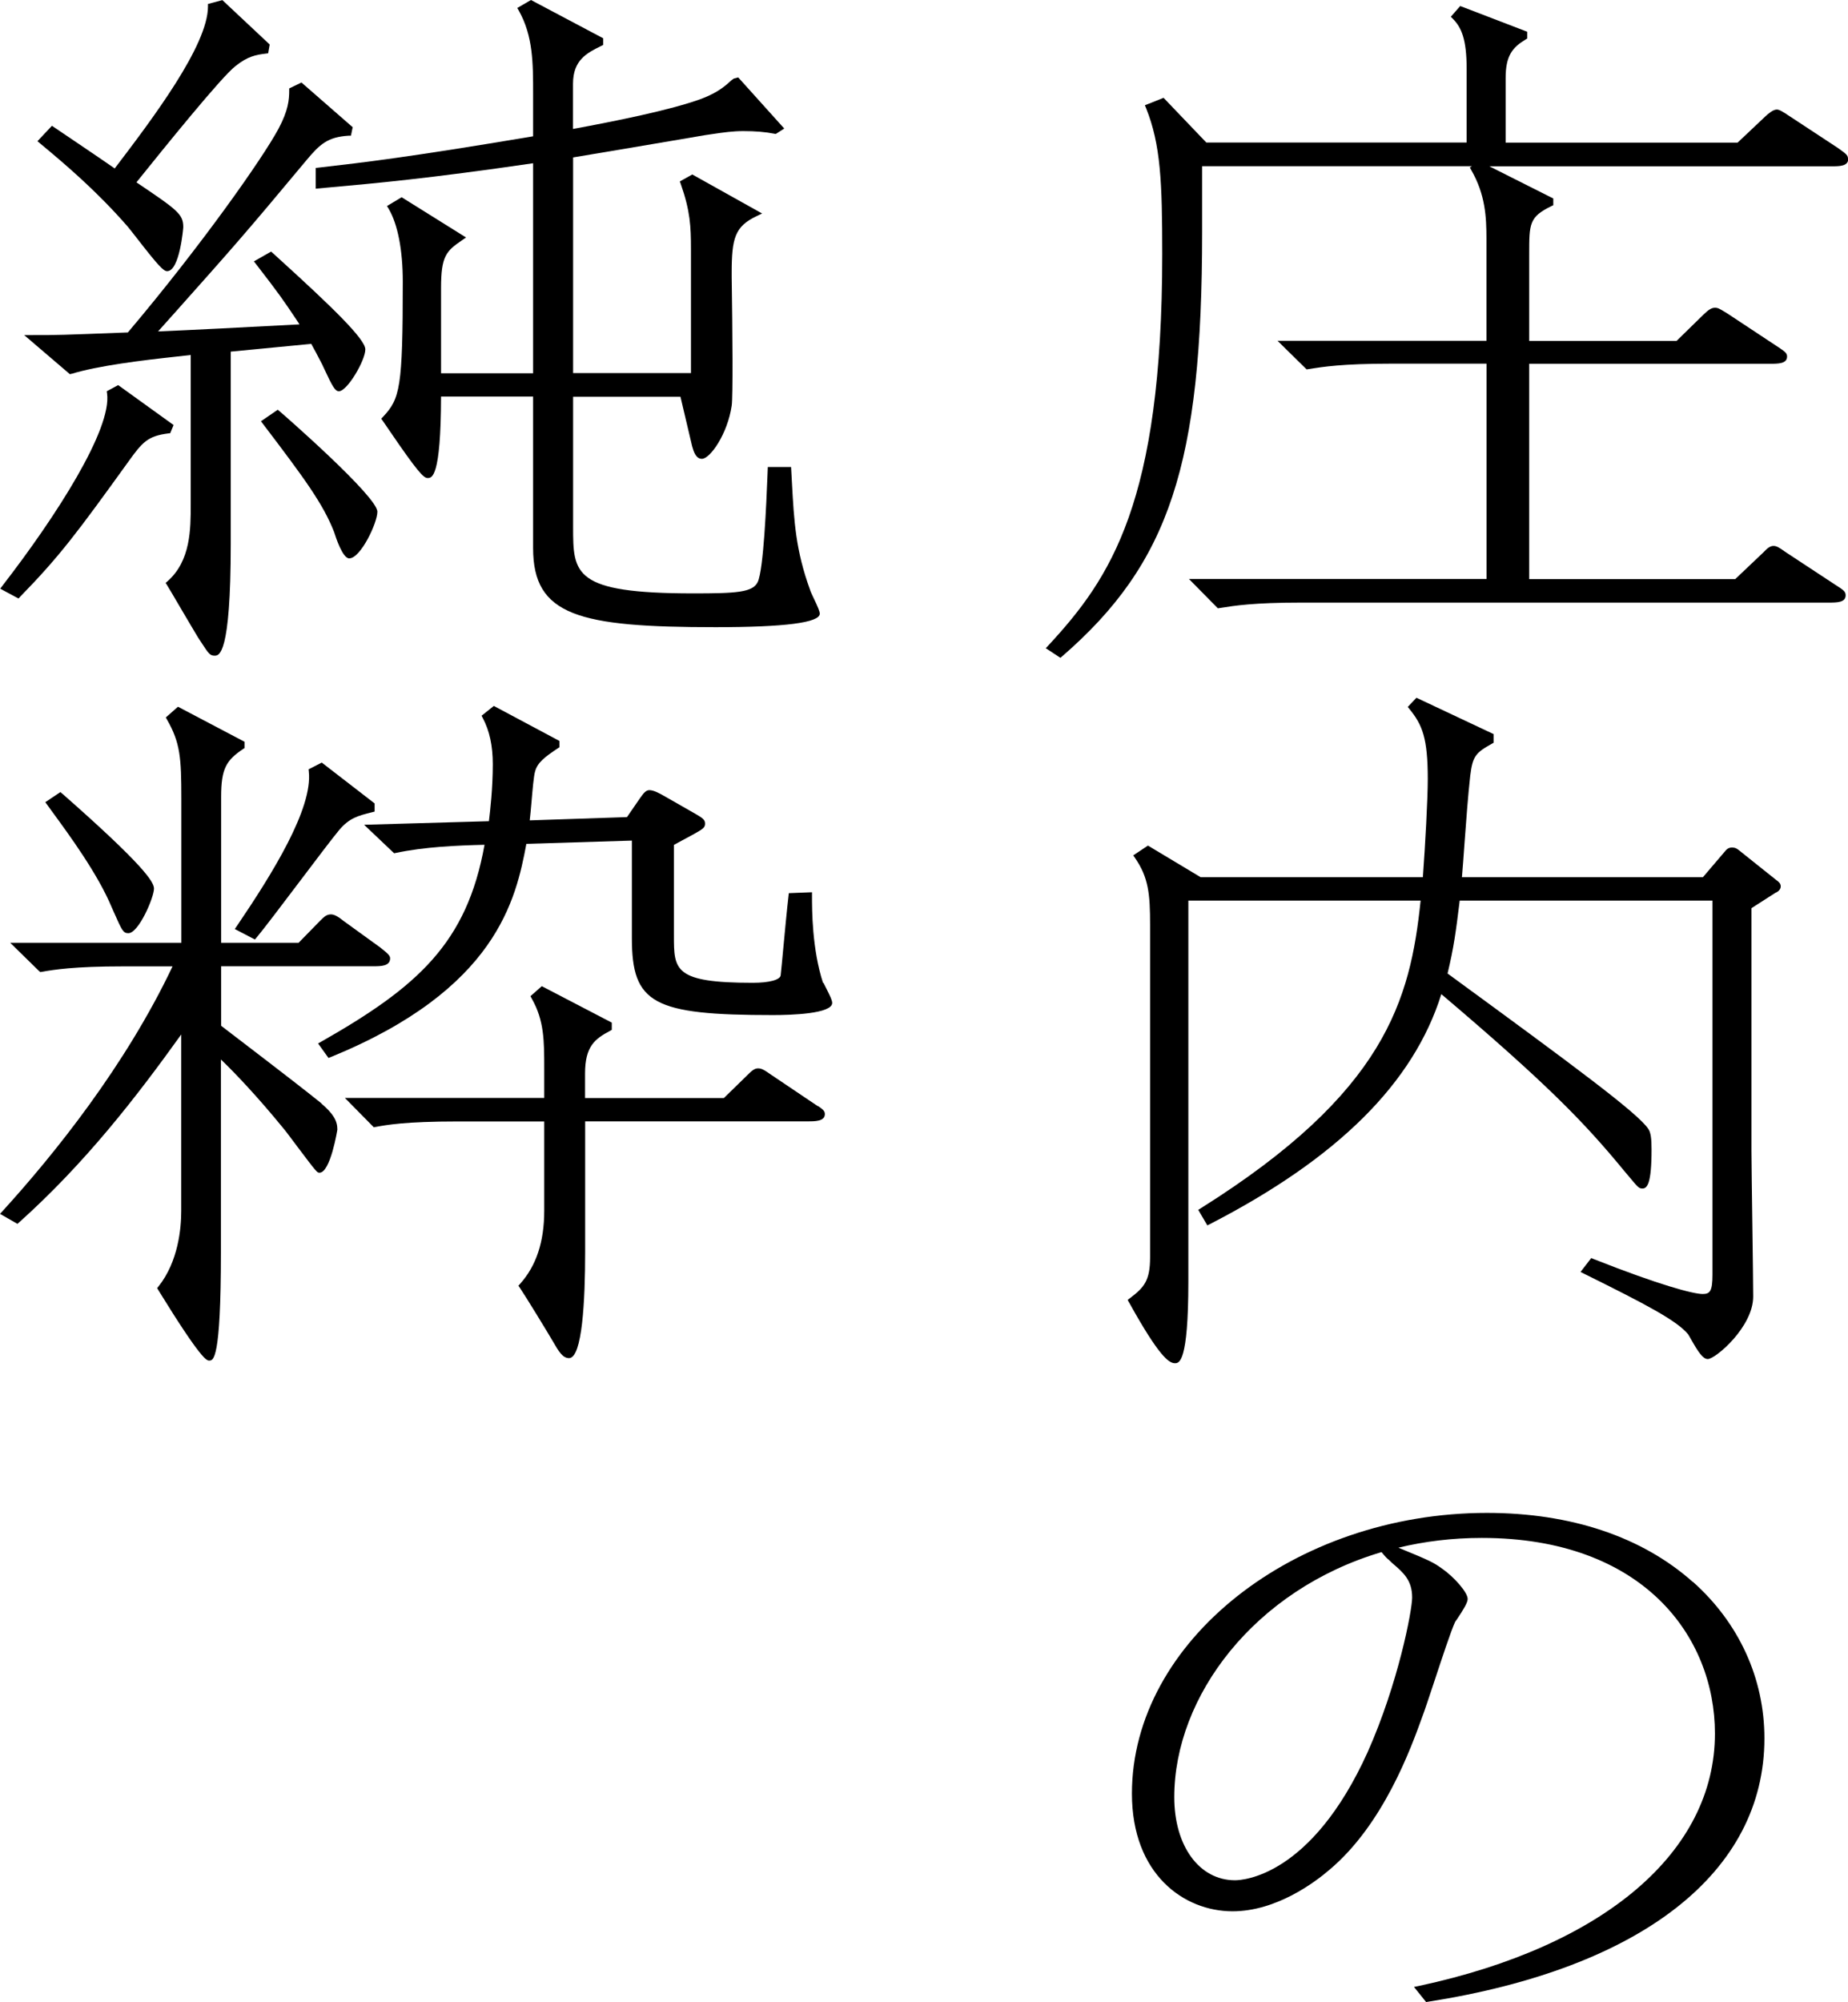
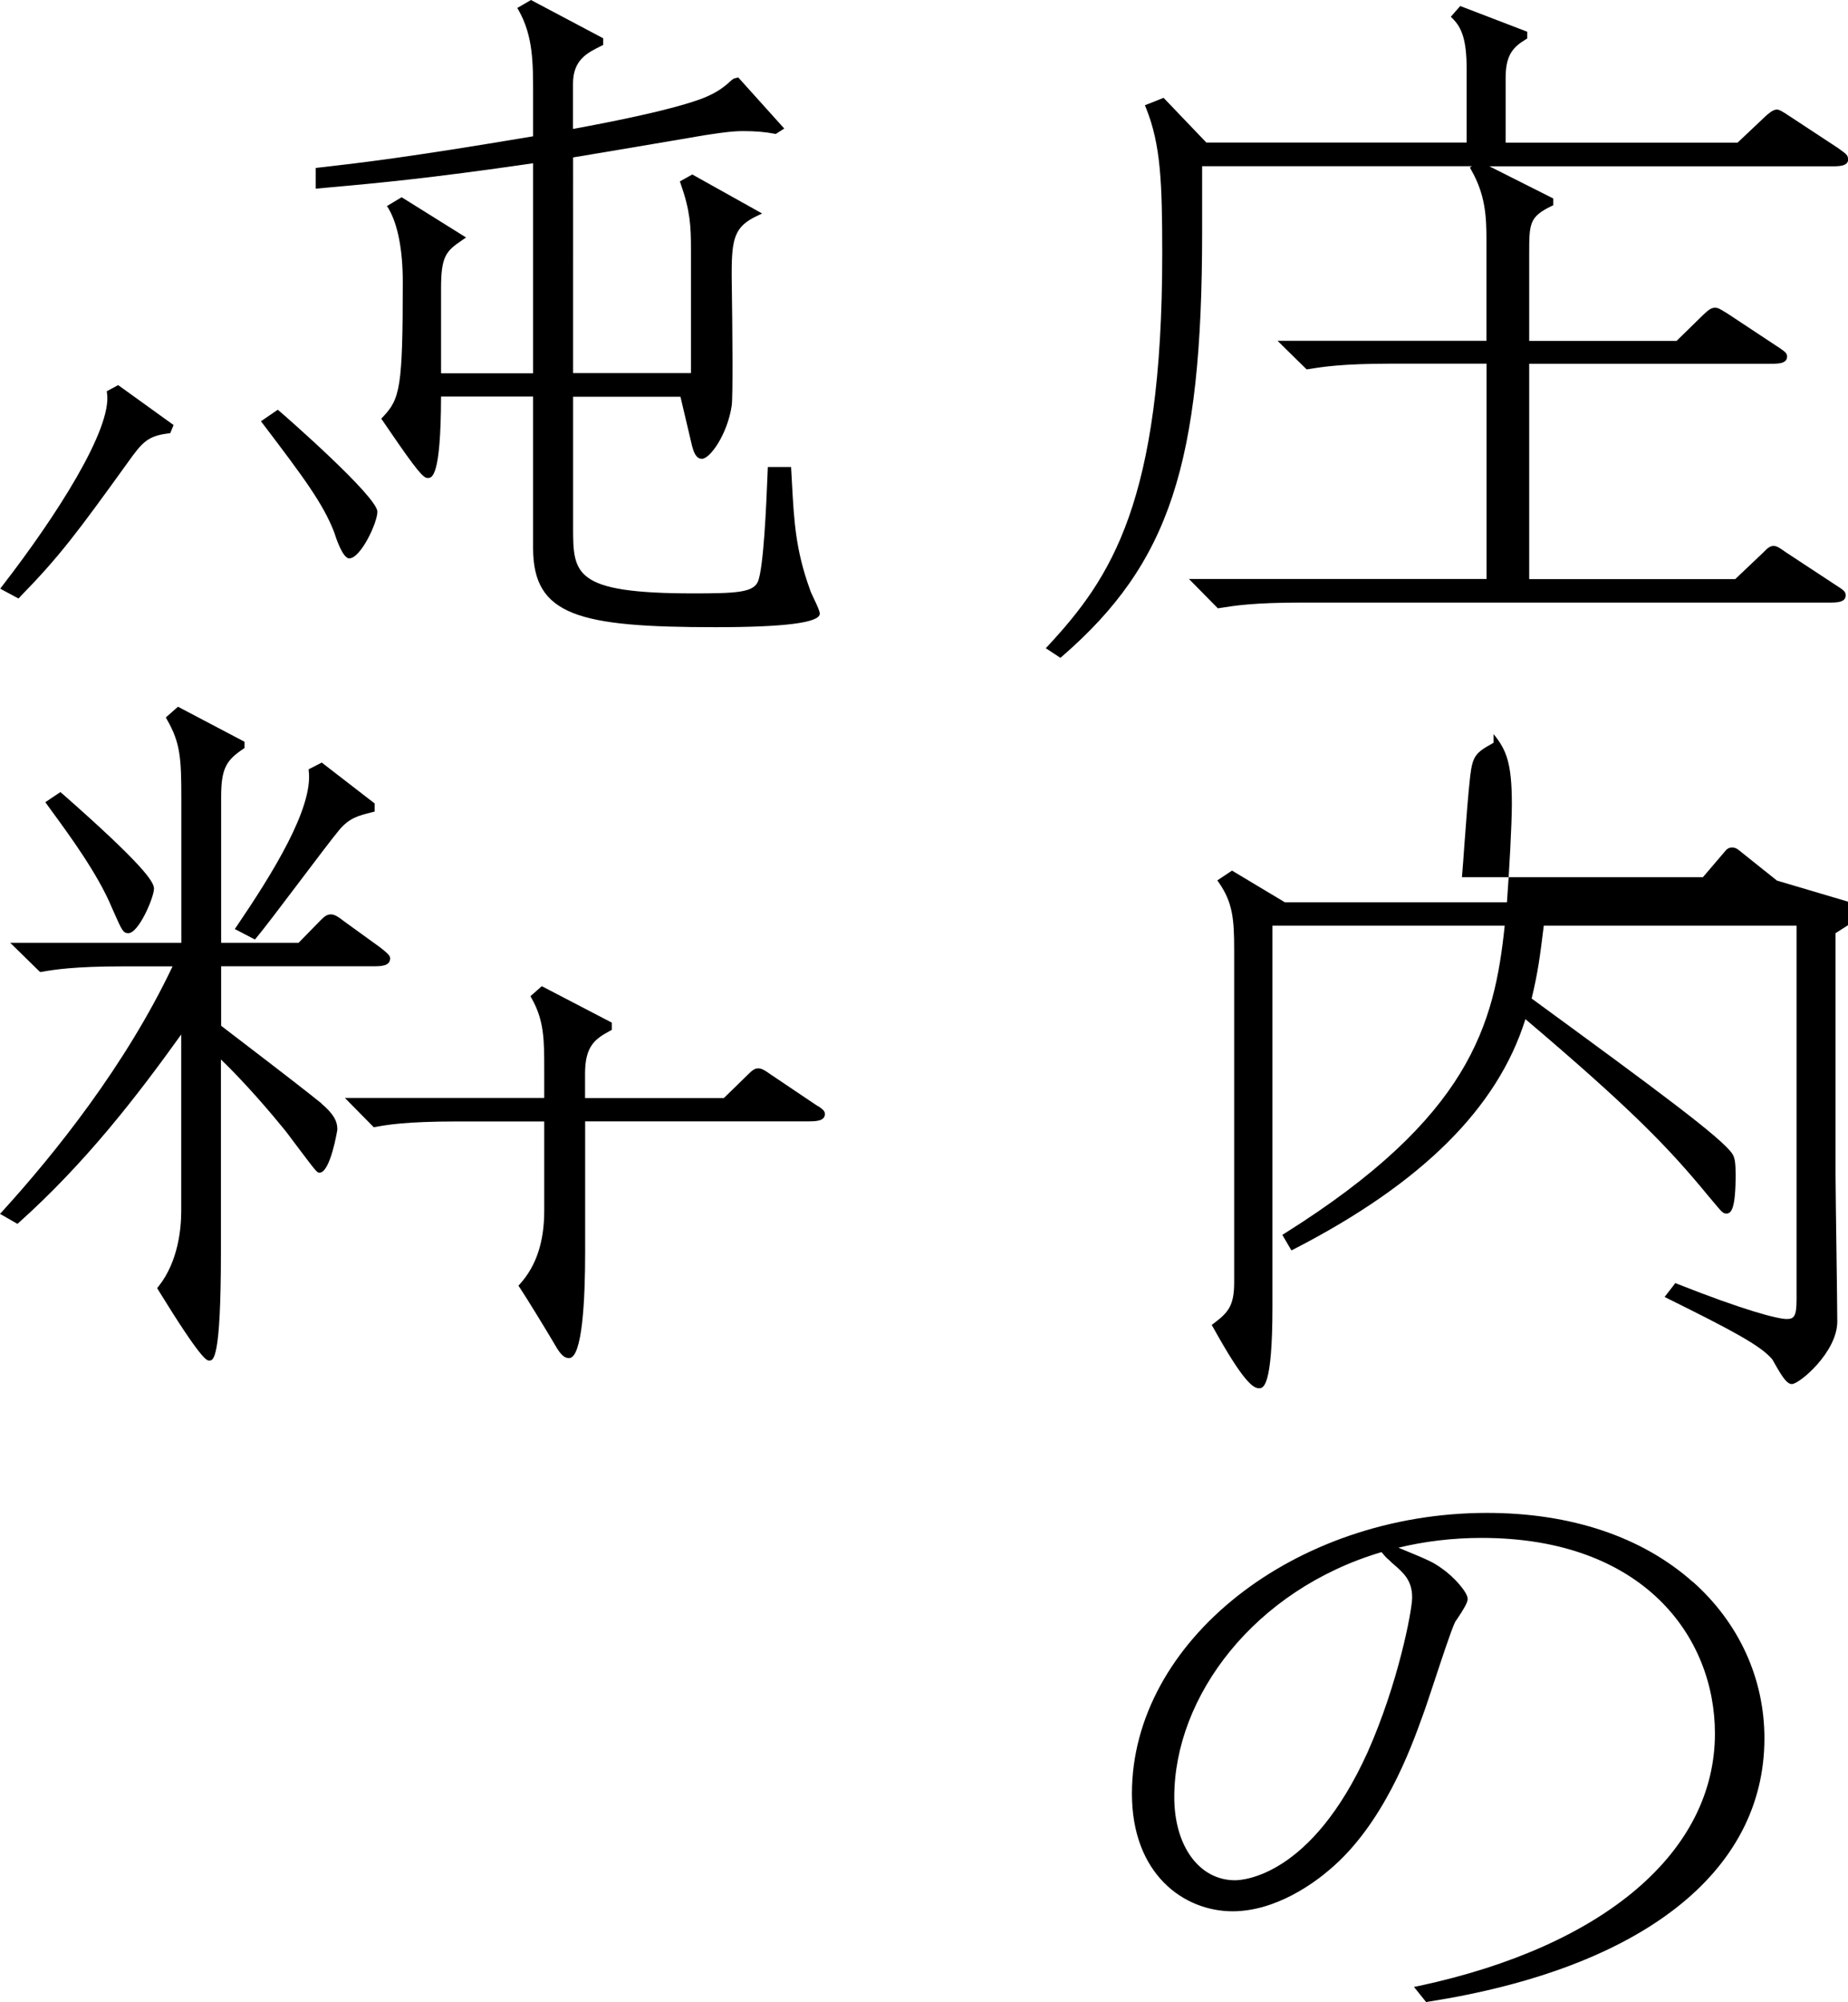
<svg xmlns="http://www.w3.org/2000/svg" id="_レイヤー_2" data-name="レイヤー 2" viewBox="0 0 181.09 196.09">
  <g id="_デザイン" data-name="デザイン">
    <g>
      <path d="m181.09,15.57c0-.37-.17-.49-.98-1.07l-4.73-3.11c-.73-.49-1.03-.66-1.27-.66-.35,0-.81.38-1.14.69l-2.7,2.55h-22.73v-6.32c0-2.19.66-3,1.97-3.79l.15-.09v-.66l-6.57-2.52-.92,1.05.2.2c.83.85,1.35,1.97,1.35,4.92v7.2h-25.51l-4.19-4.38-1.83.73.12.29c1.43,3.56,1.58,7.26,1.58,14.29,0,24.29-5.05,31.73-11.16,38.33l-.25.27,1.43.94.18-.15c10.51-9.12,13.71-18.82,13.71-41.55v-6.45h26.44l-.21.12.15.27c1.37,2.39,1.48,4.56,1.48,6.74v9.97h-20.47l2.85,2.8.28-.04c1.28-.21,3.22-.52,7.94-.52h9.41v21.09h-29.16l2.83,2.87.34-.05c1.25-.2,3.15-.51,7.8-.51h51.72c.78,0,1.66,0,1.66-.71,0-.38-.21-.52-1.07-1.07l-4.73-3.11-.22-.15c-.47-.33-.73-.51-1.05-.51-.37,0-.65.28-1,.64l-2.75,2.61h-20.19v-21.09h23.61c.78,0,1.66,0,1.66-.71,0-.33-.2-.46-.68-.8l-5.13-3.39-.31-.19c-.46-.28-.65-.4-.95-.4-.39,0-.72.29-1.15.7l-2.61,2.55h-14.44v-8.48c0-3.03,0-3.66,2.19-4.73l.17-.08v-.66l-6.26-3.15h33.5c.78,0,1.66,0,1.66-.71Z" />
-       <path d="m174.13,86.25l-3.72-2.97c-.18-.14-.34-.27-.7-.27s-.55.21-.74.45l-2.1,2.46h-23.61c.08-.99.17-2.14.25-3.32.17-2.33.35-4.73.56-6.61.24-1.95.54-2.26,2.13-3.15l.16-.09v-.85l-7.56-3.56-.85.9.17.21c1.26,1.55,1.79,2.84,1.79,6.84,0,1.99-.25,6.5-.48,9.63h-21.77l-5.17-3.1-1.44.96.18.26c1.32,1.92,1.47,3.53,1.47,6.52v32.59c0,2.28-.58,2.95-1.99,4.01l-.21.16.17.3c2.89,5.2,3.87,5.9,4.46,5.9.4,0,1.32,0,1.32-8.02v-37.29h22.76c-1.01,9.75-3.46,18.79-21.54,30.13l-.25.16.89,1.52.26-.13c12.53-6.45,19.95-13.82,22.67-22.52,10.33,8.76,14.01,12.56,17.86,17.24.32.37.56.66.75.89.63.75.76.91,1.09.91.47,0,.9-.46.9-3.82,0-1.1-.08-1.64-.3-1.99-.94-1.51-7.4-6.27-19.69-15.25.62-2.59.81-4.05,1.19-7.14h24.77v36.61c0,1.64-.24,1.92-.96,1.92-.94,0-4.3-.9-10.7-3.43l-.22-.09-1.05,1.36.34.17c6.1,3.02,9.09,4.59,10.2,5.93.06.08.16.27.29.5.74,1.3,1.17,1.93,1.64,1.93.75,0,4.45-3.14,4.45-6.12,0-.99-.04-3.88-.08-6.85-.04-3.09-.09-6.28-.09-7.42v-23.77l2.34-1.5c.25-.1.53-.32.53-.63,0-.28-.18-.43-.37-.58Z" />
+       <path d="m174.13,86.25l-3.72-2.97c-.18-.14-.34-.27-.7-.27s-.55.21-.74.45l-2.1,2.46h-23.61c.08-.99.17-2.14.25-3.32.17-2.33.35-4.73.56-6.61.24-1.95.54-2.26,2.13-3.15l.16-.09v-.85c1.26,1.55,1.79,2.84,1.79,6.84,0,1.99-.25,6.5-.48,9.63h-21.77l-5.17-3.1-1.44.96.18.26c1.32,1.92,1.47,3.53,1.47,6.52v32.59c0,2.28-.58,2.95-1.99,4.01l-.21.16.17.3c2.89,5.2,3.87,5.9,4.46,5.9.4,0,1.32,0,1.32-8.02v-37.29h22.76c-1.01,9.75-3.46,18.79-21.54,30.13l-.25.16.89,1.52.26-.13c12.53-6.45,19.95-13.82,22.67-22.52,10.33,8.76,14.01,12.56,17.86,17.24.32.37.56.66.75.89.63.75.76.91,1.09.91.47,0,.9-.46.9-3.82,0-1.1-.08-1.64-.3-1.99-.94-1.51-7.4-6.27-19.69-15.25.62-2.59.81-4.05,1.19-7.14h24.77v36.61c0,1.64-.24,1.92-.96,1.92-.94,0-4.3-.9-10.7-3.43l-.22-.09-1.05,1.36.34.17c6.1,3.02,9.09,4.59,10.2,5.93.06.08.16.27.29.5.74,1.3,1.17,1.93,1.64,1.93.75,0,4.45-3.14,4.45-6.12,0-.99-.04-3.88-.08-6.85-.04-3.09-.09-6.28-.09-7.42v-23.77l2.34-1.5c.25-.1.53-.32.53-.63,0-.28-.18-.43-.37-.58Z" />
      <path d="m165.88,154.94c-4.97-4.42-11.94-6.76-20.17-6.76-18.86,0-34.79,12.59-34.79,27.49,0,7.92,5.11,11.53,9.86,11.53,4.29,0,8.07-2.84,9.49-4.06,5.3-4.45,7.99-11.9,9.13-15.07.2-.51.62-1.8,1.12-3.29.75-2.27,1.68-5.1,2.07-5.92.03-.05.08-.13.16-.23.68-1.01,1.07-1.67,1.07-2.02,0-.67-1.38-2.19-2.49-2.96-.87-.62-1.1-.75-4.29-2.06h-.02c2.56-.62,5.29-.96,8.18-.96,15.78,0,22.85,9.63,22.85,19.16,0,11.59-10.84,20.83-29,24.72l-.49.1,1.19,1.48.18-.03c20.95-3.28,32.97-12.68,32.97-25.8,0-5.86-2.49-11.31-7.01-15.33Zm-29.83-2.21c.09.08.19.18.33.32l.1.09c1.06.91,1.9,1.64,1.9,3.33,0,1.25-1.36,8.41-4.37,15.16-5.52,12.18-12.24,12.53-12.99,12.53-3.5,0-5.95-3.35-5.95-8.14,0-9.87,7.85-20.31,20.31-24l.27.32c.11.14.22.24.38.39Z" />
-       <path d="m12.51,22.19c.16.19.49.61.88,1.11,2.18,2.81,2.64,3.26,2.99,3.26,1.23,0,1.58-4.25,1.58-4.3,0-1.28-.53-1.67-4.59-4.4,2.66-3.31,8.37-10.38,9.71-11.39,1.17-.94,1.97-1.1,2.97-1.22l.23-.03.15-.86L21.79.01l-1.41.38v.24c0,3.82-5.43,11-9.14,15.87-1.25-.88-5.09-3.46-5.93-4.03l-.22-.15-1.42,1.51.25.21c2.58,2.14,5.59,4.71,8.59,8.15Z" />
      <path d="m27.4,40.29l-.18-.16-1.65,1.13.2.26c4.06,5.34,5.89,7.82,6.97,10.59.19.61.85,2.58,1.48,2.58,1.12,0,2.76-3.48,2.76-4.57,0-1.49-9.18-9.5-9.57-9.83Z" />
      <path d="m52.24,9.21v4.14c-12.31,2.07-16.76,2.58-20.7,3.03l-.6.07v2.03l1.52-.14c4.21-.38,9.43-.84,19.78-2.35v20.57h-9.02v-8.35c0-3.13.5-3.62,2.06-4.68l.39-.27-6.31-3.94-1.44.86.16.26c.9,1.52,1.39,4.06,1.39,7.15,0,10.41-.27,11.46-1.94,13.24l-.17.18.15.21c.13.19.36.52.63.92,2.75,4.03,3.36,4.68,3.76,4.68.42,0,1.3,0,1.32-7.98h9.02v14.84c0,6.63,4.47,7.75,17.89,7.75,6.77,0,10.2-.44,10.2-1.32,0-.24-.19-.67-.59-1.51-.15-.32-.33-.69-.36-.83-1.42-3.89-1.57-6.76-1.77-10.39l-.09-1.64h-2.28l-.04.99c-.1,2.48-.37,9.05-.95,10.28-.49,1.02-2.12,1.11-6.31,1.11-11.78,0-11.78-1.91-11.78-6.52v-12.74h10.52l1.13,4.79.03.11c.12.41.33,1.18.94,1.18.81,0,2.51-2.43,2.92-5.2.13-.82.08-7.31,0-12.61v-.42c0-3.39.32-4.53,2.44-5.54l.54-.26-6.84-3.82-1.22.68.09.25c.93,2.64,1,4.17,1,6.39v12.13h-11.55V15.42c3.97-.66,6.48-1.09,9.74-1.64l3.17-.54.75-.11c1.07-.16,2-.29,3.01-.29,1.19,0,2.17.08,3.07.26l.12.02.83-.53-4.51-5.01-.44.12-.21.15c-.58.53-1.31,1.2-2.94,1.82-3,1.11-8.54,2.21-12.6,2.96v-4.43c0-2.32,1.37-3.01,2.7-3.67l.26-.13v-.65l-7.08-3.75-1.34.78.15.26c1.4,2.5,1.4,5.13,1.4,8.17Z" />
      <path d="m1.97,58.45c3.89-3.98,5.64-6.34,10.6-13.22,1.37-1.91,1.9-2.53,3.93-2.78l.18-.02.33-.8-5.43-3.91-1.12.6.03.21c.49,3.5-4.97,12.02-10.25,18.84l-.22.29,1.79.96.16-.16Z" />
-       <path d="m7,36.62c2.57-.8,7.03-1.34,10.17-1.68l1.52-.17v14.6c0,2.47,0,5.54-2.26,7.55l-.2.17.14.22c.2.32.78,1.31,1.39,2.35.68,1.15,1.39,2.36,1.66,2.8l.31.47c.7,1.07.84,1.29,1.3,1.29.43,0,1.58,0,1.58-10.92v-18.86l7.89-.76c.3.54.62,1.13,1.08,2.03l.19.41c.82,1.76,1.07,2.2,1.44,2.2.82,0,2.59-3.02,2.59-4.1,0-1-3.24-4.14-8.46-8.88l-.77-.7-1.69.96.22.28c2.29,2.96,2.64,3.48,3.94,5.42l.31.47c-4.43.24-11.13.58-13.86.69l1.79-2c5.41-6.07,6.7-7.51,12.7-14.71,1.37-1.65,2.14-2.33,4.18-2.46h.23s.17-.83.17-.83l-5.02-4.38-1.2.58v.19c0,.91-.08,1.95-1.06,3.78-1.55,2.88-7.53,11.39-14.75,19.93-6.79.26-6.8.26-9.32.26h-.84l4.48,3.83.16-.05Z" />
      <path d="m23.02,91l1.96,1.02.16-.19c.66-.78,2.46-3.16,4.2-5.46,1.6-2.12,3.26-4.31,3.91-5.09,1-1.17,1.84-1.38,3.11-1.7l.35-.09v-.8l-5.18-4-1.29.66.02.21c.4,3.63-3.56,10-7.05,15.14l-.2.29Z" />
-       <path d="m80.65,96.27c-1.08-3.33-1.08-7.13-1.08-8.56v-.32l-2.27.09-.03.26c-.16,1.36-.35,3.41-.52,5.21-.1,1.04-.18,1.97-.25,2.57-.04.45-1.12.74-2.74.74-7.72,0-7.72-1.26-7.72-4.63v-8.88l1.96-1.06c.83-.47,1.09-.61,1.09-1.01s-.23-.56-1-1l-2.87-1.64c-.64-.37-1.17-.65-1.59-.65-.34,0-.56.29-.93.81l-1.26,1.83-9.53.32c.05-.43.11-1.06.17-1.76.1-1.17.22-2.63.36-3.05.22-.82.9-1.38,2.24-2.26l.14-.09v-.62l-6.43-3.43-1.2.96.12.23c.66,1.24.98,2.72.98,4.52,0,2.33-.25,4.53-.38,5.58l-12.23.35,2.94,2.79.16-.03c2.83-.6,5.95-.73,8.7-.8-1.72,9.63-6.56,13.92-16.01,19.29l-.3.17,1.02,1.42.23-.09c16.26-6.64,18.14-15.45,19.16-20.88l10.34-.32v9.55c0,6.42,2.07,7.54,13.83,7.54,1.74,0,5.8-.12,5.8-1.19,0-.27-.24-.75-.59-1.44-.11-.21-.24-.47-.27-.54Z" />
      <path d="m80.15,108.35l-4.52-3.04c-.78-.55-1.01-.67-1.36-.67s-.65.28-1.01.64l-2.33,2.27h-13.6v-2.4c0-2.68.97-3.4,2.46-4.19l.16-.09v-.71l-6.86-3.57-1.11.98.12.22c1.23,2.16,1.23,4.14,1.23,6.88v2.87h-19.53l2.83,2.87.16-.03c1.09-.2,2.91-.54,8.06-.54h8.48v8.75c0,3.04-.78,5.39-2.37,7.16l-.16.18.14.2c.52.76,2.79,4.47,3.28,5.32.51.88.91,1.57,1.54,1.57,1.3,0,1.58-5.65,1.58-10.38v-12.81h21.83c.7,0,1.66,0,1.66-.71,0-.32-.2-.46-.68-.8Z" />
      <path d="m6.1,77.74l-.18-.16-1.48.99.69.95c1.66,2.27,4.45,6.07,5.81,9.33l.24.54c.77,1.74.89,2.01,1.4,2.01,1.01,0,2.51-3.5,2.51-4.37,0-.65-1.02-2.29-8.98-9.29Z" />
      <path d="m31.5,108.07c-1.53-1.22-2.54-2.03-9.83-7.6v-5.83h14.9c.74,0,1.66,0,1.66-.78,0-.28-.28-.51-.97-1.06l-3.54-2.56c-.61-.49-.97-.68-1.29-.68-.43,0-.66.23-1.02.58l-2.15,2.2h-7.59v-14.3c0-2.78.51-3.57,2.15-4.68l.14-.09v-.62l-6.52-3.43-1.19,1.05.12.22c1.29,2.25,1.4,3.72,1.4,7.69v14.16H1l2.82,2.76.13.11.16-.03c1.16-.2,3.11-.53,7.96-.53h4.84c-4.61,9.72-11.57,18.38-16.65,23.96l-.26.28,1.71.98.17-.15c6.48-5.81,11.47-12.25,15.88-18.4v17.29c0,1.71-.29,4.95-2.22,7.38l-.14.17.16.27c4.21,6.83,4.71,6.83,4.94,6.83.4,0,1.15,0,1.15-10.59v-18.9c1.41,1.35,3.65,3.72,6.05,6.66.24.27.82,1.05,1.44,1.88,1.92,2.55,1.94,2.55,2.17,2.55,1.07,0,1.75-4.19,1.75-4.23,0-.88-.42-1.56-1.58-2.56Z" />
    </g>
  </g>
</svg>